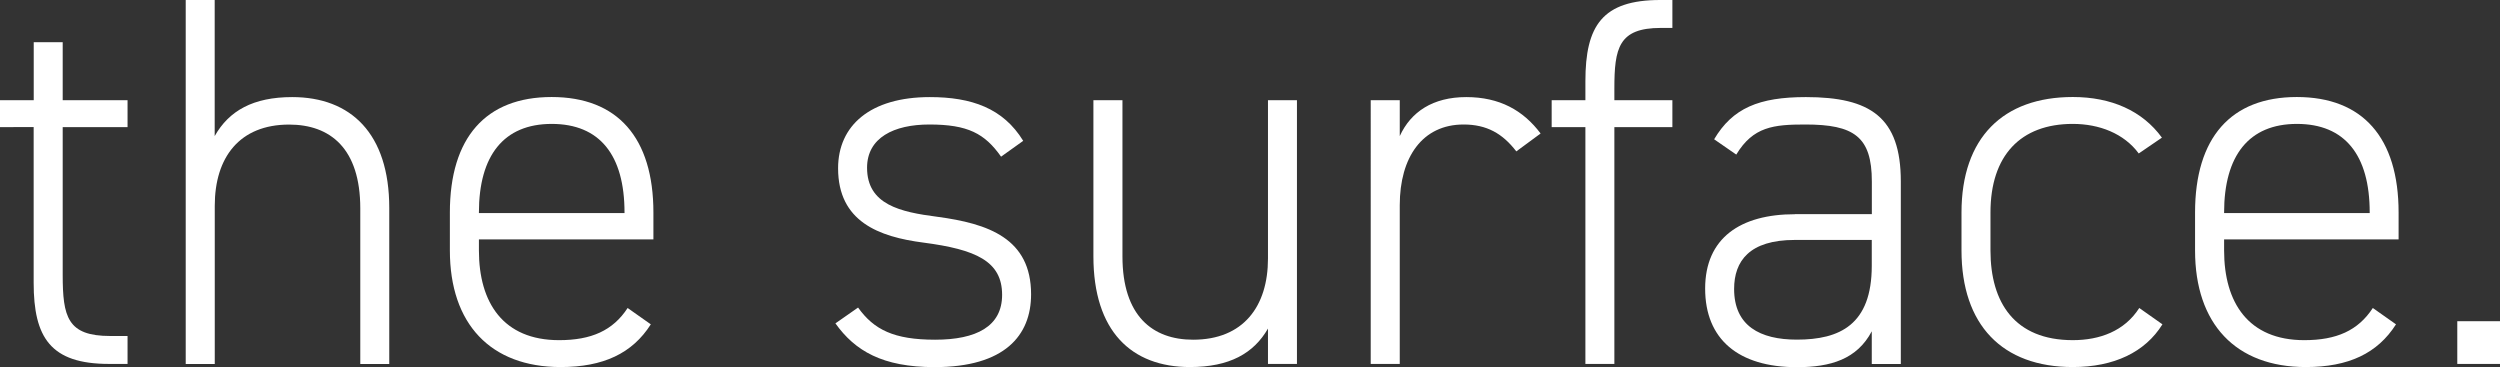
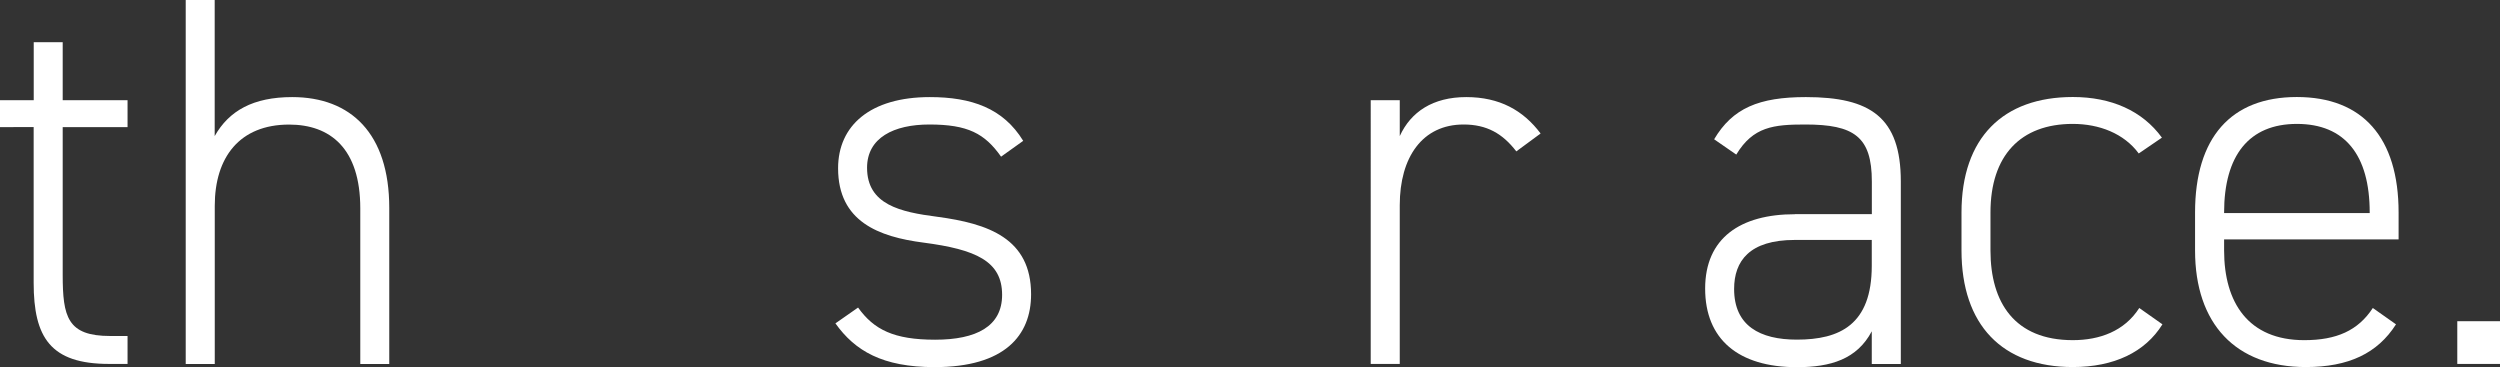
<svg xmlns="http://www.w3.org/2000/svg" id="Layer_2" data-name="Layer 2" viewBox="0 0 336.54 49.42">
  <rect x="0" y="0" width="336.54" height="49.42" fill="#333333" stroke="none" />
  <defs>
    <style>
      .cls-1 {
        fill: #fff;
      }
    </style>
  </defs>
  <g id="Layer_1-2" data-name="Layer 1">
    <g>
      <path class="cls-1" d="M0,13.49h4.54v-7.81h3.9v7.81h8.73v3.62h-8.73v19.88c0,5.68.64,8.24,6.39,8.24h2.34v3.76h-2.49c-7.88,0-10.15-3.55-10.15-10.93v-20.95H0v-3.62Z" />
      <path class="cls-1" d="M24.99,0h3.91v18.32c1.92-3.41,5.18-5.25,10.44-5.25,7.88,0,13.06,4.9,13.06,14.91v21.02h-3.9v-20.94c0-8.09-4.05-11.29-9.58-11.29-6.67,0-10.01,4.4-10.01,10.93v21.3h-3.91V0Z" />
-       <path class="cls-1" d="M64.47,32.23v1.49c0,7.03,3.27,12.07,10.79,12.07,4.33,0,7.24-1.28,9.23-4.33l3.12,2.2c-2.49,3.91-6.39,5.75-12.14,5.75-9.44,0-14.91-5.82-14.91-15.69v-5.11c0-10.08,4.83-15.55,13.7-15.55s13.7,5.47,13.7,15.55v3.62h-23.5ZM64.47,28.68h19.6v-.07c0-7.74-3.34-11.93-9.8-11.93s-9.8,4.26-9.8,11.93v.07Z" />
      <path class="cls-1" d="M134.76,21.09c-2.2-3.12-4.47-4.33-9.66-4.33-4.76,0-8.38,1.77-8.38,5.82,0,4.97,4.47,5.96,9.44,6.6,6.89.92,12.64,2.91,12.64,10.44,0,5.54-3.55,9.8-12.99,9.8-7.03,0-10.72-2.2-13.35-5.89l3.05-2.13c2.13,2.98,4.83,4.33,10.37,4.33s9.02-1.78,9.02-6.04c0-4.54-3.55-6.11-10.58-7.03-6.04-.78-11.5-2.84-11.5-10.01,0-5.75,4.33-9.58,12.35-9.58,5.61,0,9.87,1.49,12.57,5.89l-2.98,2.13Z" />
-       <path class="cls-1" d="M174.59,48.99h-3.9v-4.76c-1.92,3.34-5.18,5.18-10.51,5.18-7.88,0-12.99-4.83-12.99-14.91V13.49h3.91v21.02c0,8.02,4.05,11.22,9.51,11.22,6.75,0,10.08-4.47,10.08-10.93V13.49h3.9v35.5Z" />
      <path class="cls-1" d="M188.43,27.62v21.37h-3.91V13.49h3.91v4.83c1.49-3.27,4.47-5.25,8.95-5.25s7.67,1.78,10.01,4.9l-3.27,2.41c-1.85-2.41-3.98-3.62-7.1-3.62-5.54,0-8.59,4.4-8.59,10.86Z" />
-       <path class="cls-1" d="M213.42,13.49v-2.56c0-7.46,2.27-10.93,10.08-10.93h1.63v3.76h-1.56c-5.68,0-6.25,2.7-6.25,8.17v1.56h7.81v3.62h-7.81v31.88h-3.9v-31.88h-4.54v-3.62h4.54Z" />
      <path class="cls-1" d="M241.61,28.83h10.37v-4.4c0-6.04-2.41-7.67-8.95-7.67-4.26,0-7.03.28-9.3,4.05l-2.98-2.06c2.48-4.19,6.03-5.68,12.35-5.68,8.66,0,12.78,2.7,12.78,11.36v24.57h-3.91v-4.4c-1.99,3.76-5.54,4.83-10.08,4.83-7.88,0-12.35-3.76-12.35-10.58s4.76-10.01,12.07-10.01ZM251.98,32.3h-10.37c-6.11,0-8.17,2.84-8.17,6.6,0,4.97,3.48,6.82,8.45,6.82,5.75,0,10.08-1.99,10.08-9.94v-3.48Z" />
      <path class="cls-1" d="M291.1,43.66c-2.34,3.76-6.53,5.75-12.07,5.75-9.51,0-14.98-5.68-14.98-15.69v-5.11c0-10.08,5.61-15.55,14.98-15.55,5.18,0,9.37,1.85,12,5.47l-3.12,2.13c-1.99-2.7-5.33-3.98-8.88-3.98-7.03,0-11.08,4.26-11.08,11.93v5.11c0,7.03,3.27,12.07,11.08,12.07,3.62,0,6.96-1.21,8.95-4.33l3.12,2.2Z" />
      <path class="cls-1" d="M299.4,32.23v1.49c0,7.03,3.27,12.07,10.79,12.07,4.33,0,7.24-1.28,9.23-4.33l3.12,2.2c-2.49,3.91-6.39,5.75-12.14,5.75-9.44,0-14.91-5.82-14.91-15.69v-5.11c0-10.08,4.83-15.55,13.7-15.55s13.7,5.47,13.7,15.55v3.62h-23.5ZM299.4,28.68h19.6v-.07c0-7.74-3.34-11.93-9.8-11.93s-9.8,4.26-9.8,11.93v.07Z" />
      <path class="cls-1" d="M336.54,48.99h-5.75v-5.75h5.75v5.75Z" />
    </g>
  </g>
</svg>